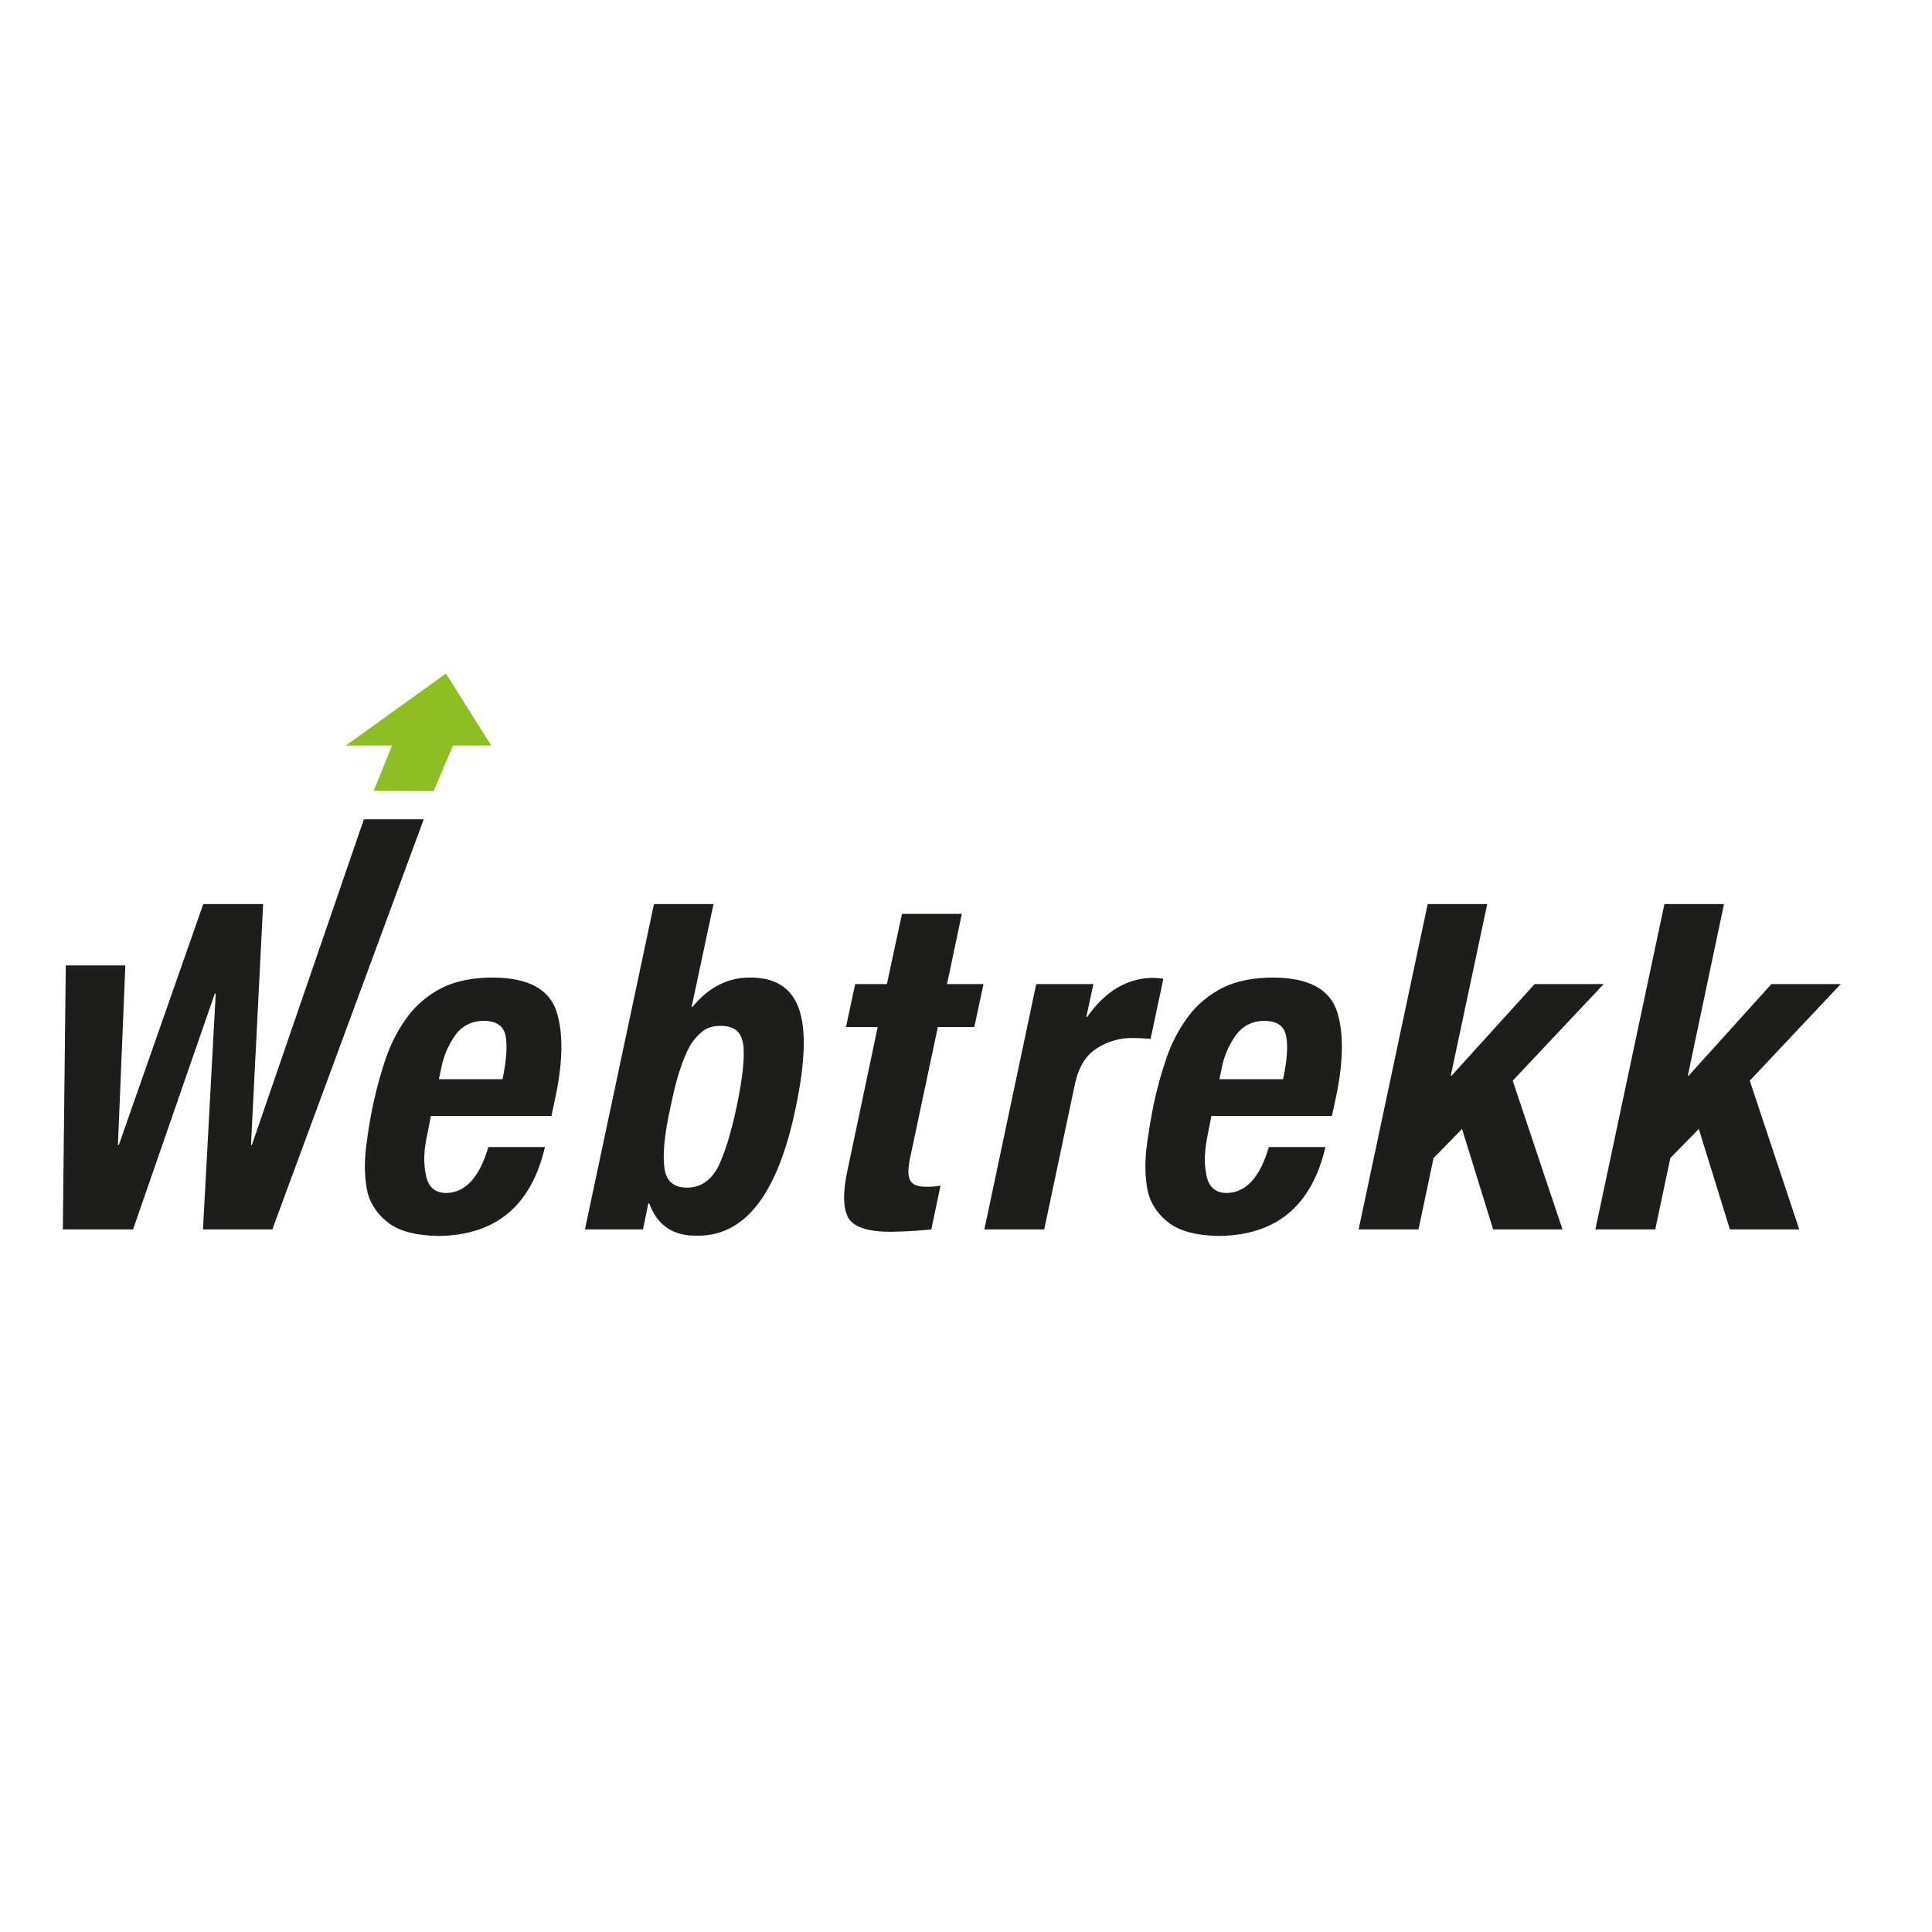
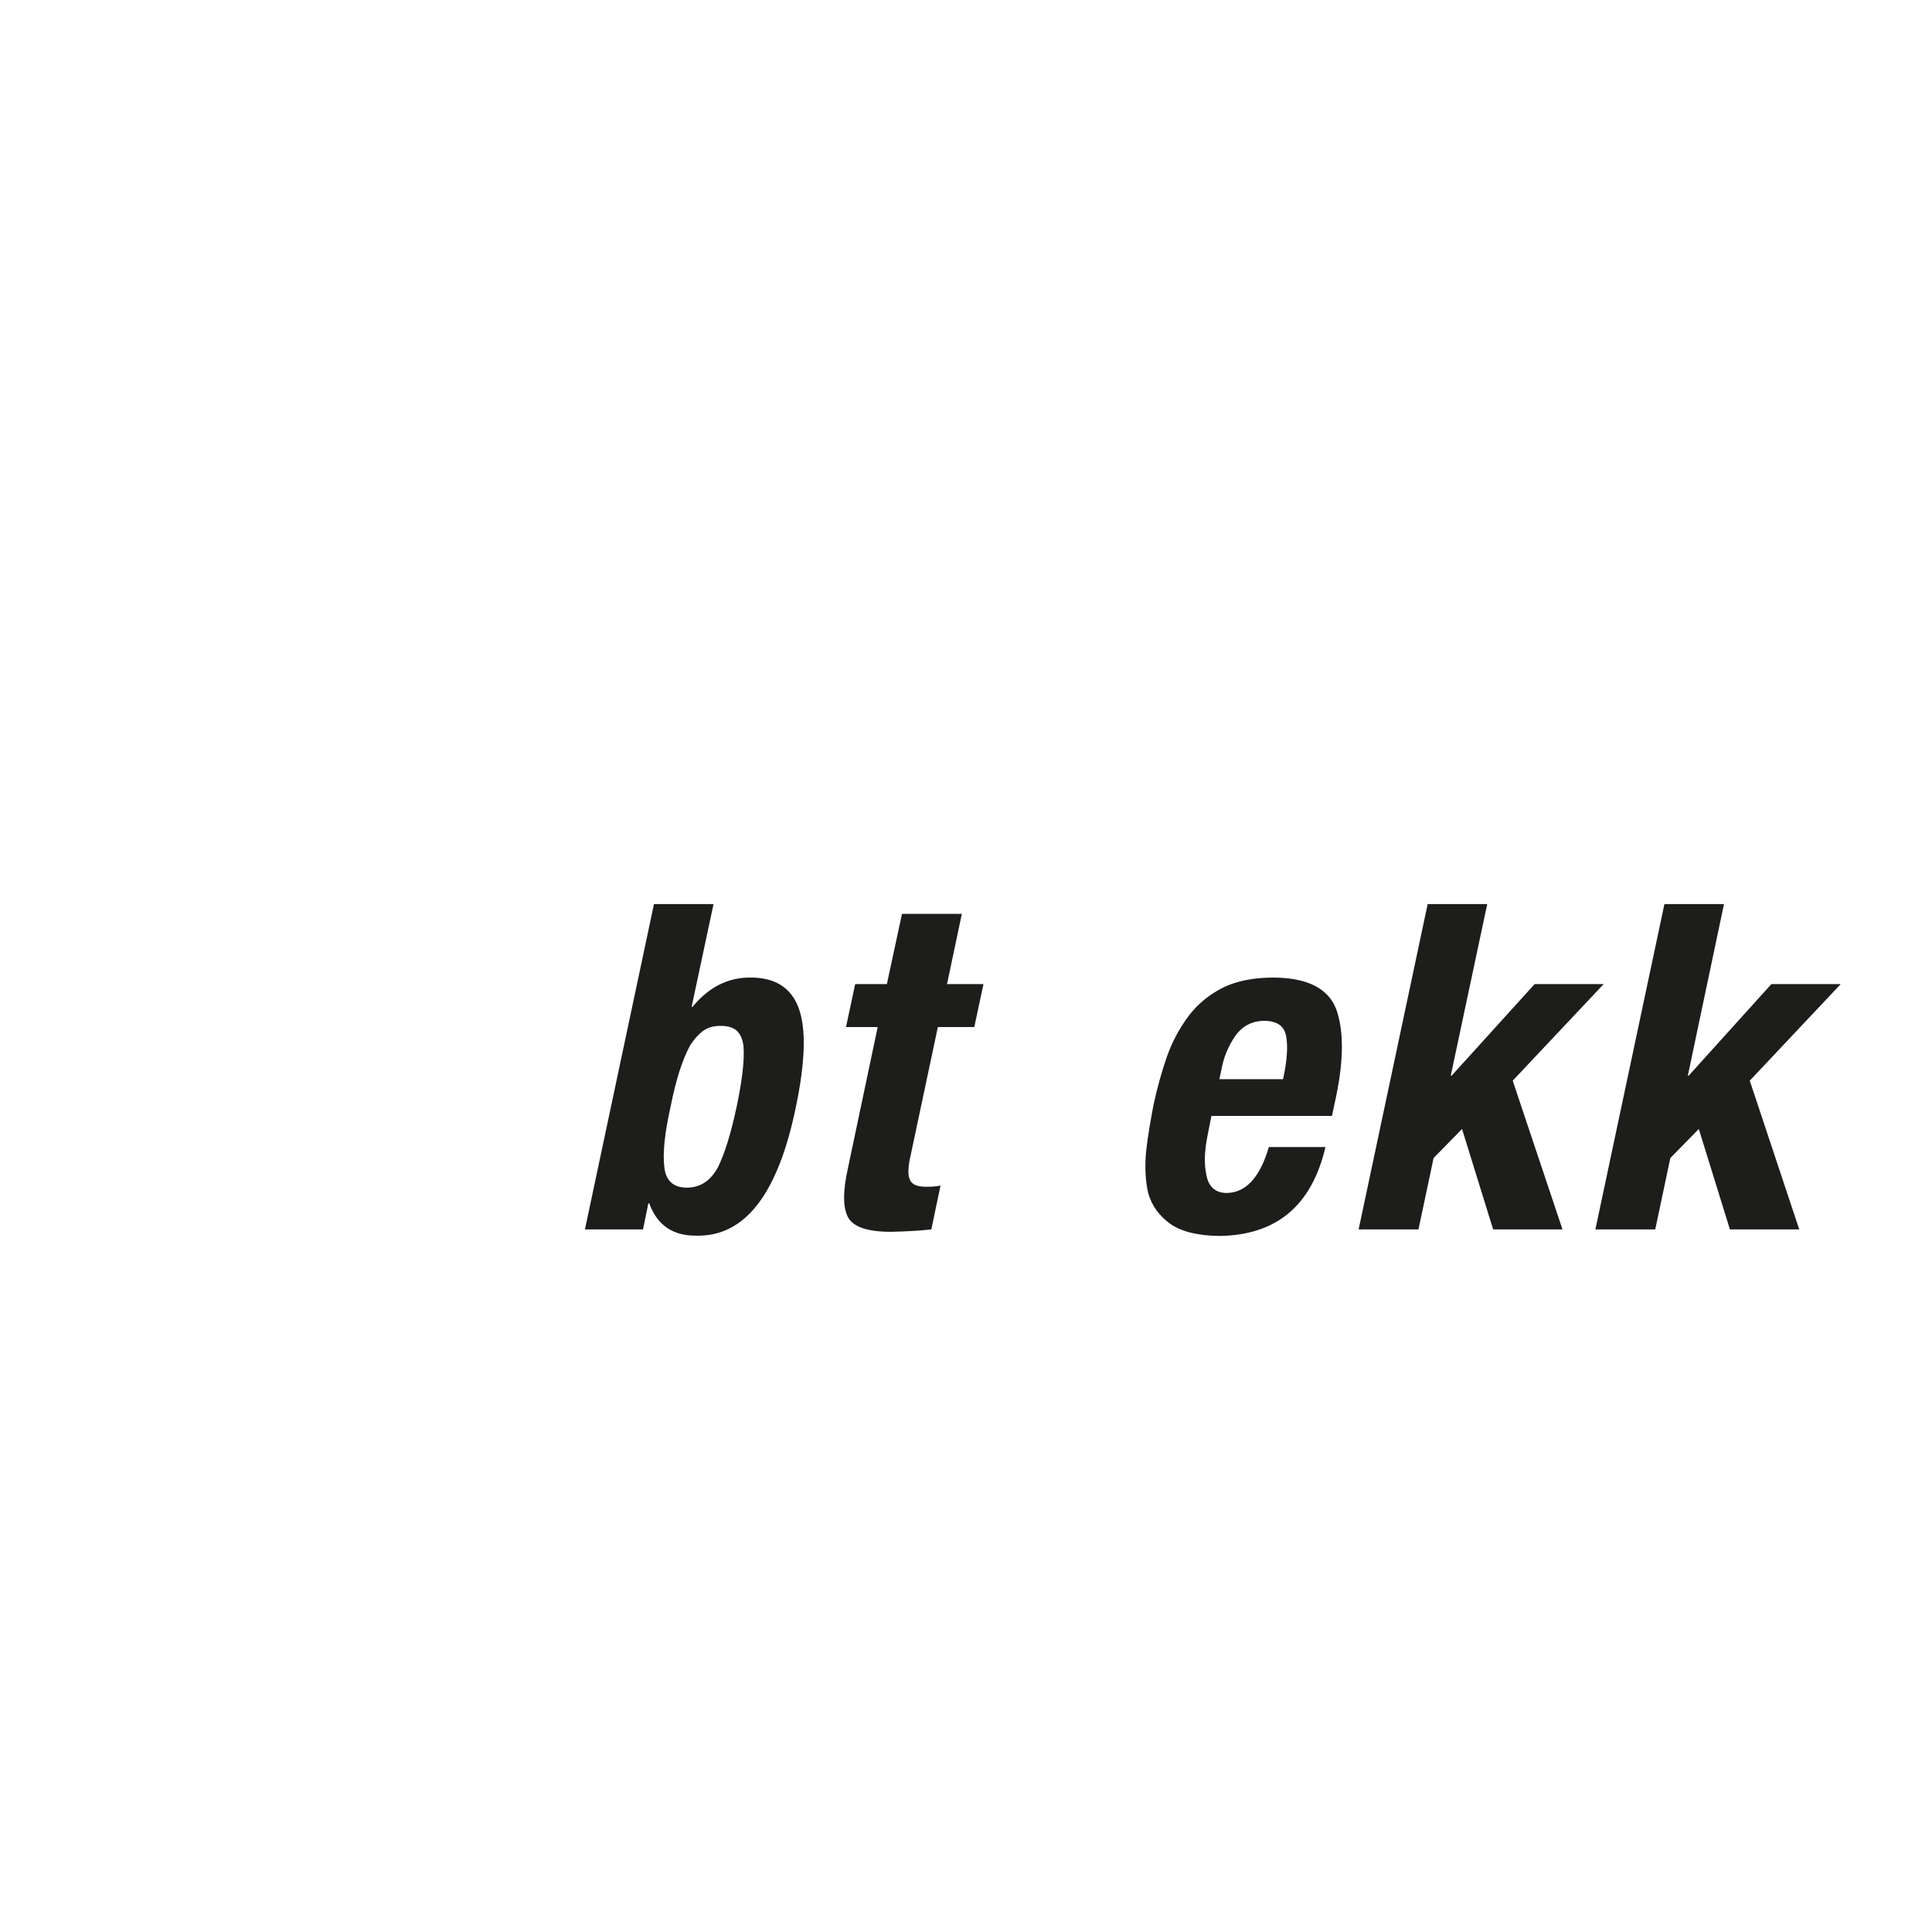
<svg xmlns="http://www.w3.org/2000/svg" version="1.1" id="layer" x="0px" y="0px" viewBox="0 0 652 652" style="enable-background:new 0 0 652 652;" xml:space="preserve">
  <style type="text/css">
	.st0{fill:#1D1D1B;}
	.st1{fill:#8DBE23;}
</style>
-   <polygon class="st0" points="22.2,325.8 42.3,325.8 39.8,386.4 40.1,386.4 68.6,305.1 88.8,305.1 84.7,386.4 85,386.4 122.8,276.5   143,276.5 91.9,414.9 68.5,414.9 72.8,335.3 72.5,335.3 44.9,414.9 21.2,414.9 " />
-   <path class="st0" d="M169.6,364.2c1.3-6.4,1.7-11.3,1-14.7c-0.7-3.4-3.2-5-7.5-5c-4.1,0.1-7.4,1.8-9.7,5.2  c-2.3,3.4-3.9,7.2-4.6,11.3l-0.7,3.2H169.6z M145.4,376.7l-1.3,6.6c-1.1,5-1.2,9.3-0.4,13.1c0.7,4,2.9,6.1,6.7,6.2  c6.6,0,11.4-5.2,14.4-15.5h19.1c-4.6,19.8-16.6,29.8-35.9,30c-7.3-0.1-12.8-1.5-16.5-4.1c-3.7-2.7-6.2-6.1-7.4-10.3  c-1-4.4-1.2-9.2-0.7-14.3c0.6-5.3,1.4-10.4,2.5-15.6c1.2-5.6,2.7-11,4.5-16.2c1.8-5.1,4.3-9.7,7.3-13.7c3-4,6.9-7.2,11.6-9.6  c4.7-2.3,10.4-3.4,17.2-3.4c11.8,0.1,18.8,3.9,21.3,11.4c2.4,7.5,2.2,17.6-0.7,30.6l-1,4.7H145.4z" />
  <path class="st0" d="M226.3,373.5c-2,8.9-2.7,15.8-2.1,20.4c0.5,4.6,3.1,6.9,7.6,6.9c4.5,0,8-2.3,10.5-6.9  c2.3-4.7,4.4-11.5,6.3-20.4c1.9-9.1,2.7-15.9,2.3-20.5c-0.3-2.3-1-4-2.3-5.2c-1.3-1.1-3.1-1.6-5.4-1.6c-2.3,0-4.2,0.5-5.8,1.6  c-1.6,1.2-3.2,2.9-4.6,5.2C230.3,357.6,228.1,364.4,226.3,373.5 M220.7,305.1h20.1l-7.4,34.7h0.3c5.4-6.6,11.9-9.9,19.3-9.9  c8.4-0.1,13.9,3.3,16.5,10.2c2.6,7,2.3,18.1-0.9,33.4c-6,29.4-17.2,43.9-33.6,43.5c-7.9,0.1-13.2-3.5-15.9-10.9h-0.3l-1.8,8.8h-19.6  L220.7,305.1z" />
  <path class="st0" d="M304.4,308.4h20.2l-5,23.7h12.3l-3.1,14.5h-12.3l-9.5,44.8c-0.6,3.2-0.6,5.4,0.1,6.8c0.7,1.6,2.5,2.3,5.5,2.3  c1.8,0,3.4-0.1,4.8-0.4l-3.1,14.8c-4.5,0.5-9.1,0.7-13.7,0.8c-7.7,0-12.5-1.6-14.3-4.7c-1.9-3.3-1.9-9-0.1-17l10-47.4h-10.7  l3.1-14.5h10.7L304.4,308.4z" />
-   <path class="st0" d="M349.7,332.1H369l-2.4,11.1h0.3c6-8.6,13.3-13,21.9-13.2c1.3,0,2.5,0.1,3.8,0.3l-4.3,20.3  c-2.1-0.2-4.3-0.3-6.5-0.3c-3.9,0-7.7,1.1-11.2,3.2c-3.9,2.3-6.4,6.2-7.7,11.7l-10.5,49.7h-20.2L349.7,332.1z" />
  <path class="st0" d="M433,364.2c1.4-6.4,1.7-11.3,1-14.7c-0.7-3.4-3.2-5-7.5-5c-4.1,0.1-7.3,1.8-9.7,5.2c-2.3,3.4-3.9,7.2-4.6,11.3  l-0.7,3.2H433z M408.8,376.7l-1.3,6.6c-1,5-1.2,9.3-0.4,13.1c0.7,4,2.9,6.1,6.7,6.2c6.6,0,11.4-5.2,14.4-15.5h19.1  c-4.6,19.8-16.6,29.8-35.9,30c-7.3-0.1-12.8-1.5-16.5-4.1c-3.7-2.7-6.2-6.1-7.4-10.3c-1-4.4-1.2-9.2-0.7-14.3  c0.6-5.3,1.5-10.4,2.5-15.6c1.2-5.6,2.7-11,4.5-16.2c1.8-5.1,4.3-9.7,7.3-13.7c3-4,6.9-7.2,11.6-9.6c4.7-2.3,10.4-3.4,17.2-3.4  c11.7,0.1,18.8,3.9,21.3,11.4c2.4,7.5,2.2,17.6-0.7,30.6l-1,4.7H408.8z" />
  <polygon class="st0" points="501.9,305.1 489.6,363 489.9,363 517.9,332.1 541.2,332.1 510.5,364.7 527.3,414.9 503.9,414.9   493.4,381 483.8,390.8 478.7,414.9 458.5,414.9 481.8,305.1 " />
  <polygon class="st0" points="581.8,305.1 569.6,363 569.9,363 597.8,332.1 621.2,332.1 590.5,364.7 607.2,414.9 583.8,414.9   573.3,381 563.7,390.8 558.6,414.9 538.4,414.9 561.7,305.1 " />
-   <polygon class="st1" points="165.8,251.6 150.5,227.3 116.7,251.6 132.3,251.6 126.1,266.9 146.3,267 152.9,251.6 " />
</svg>